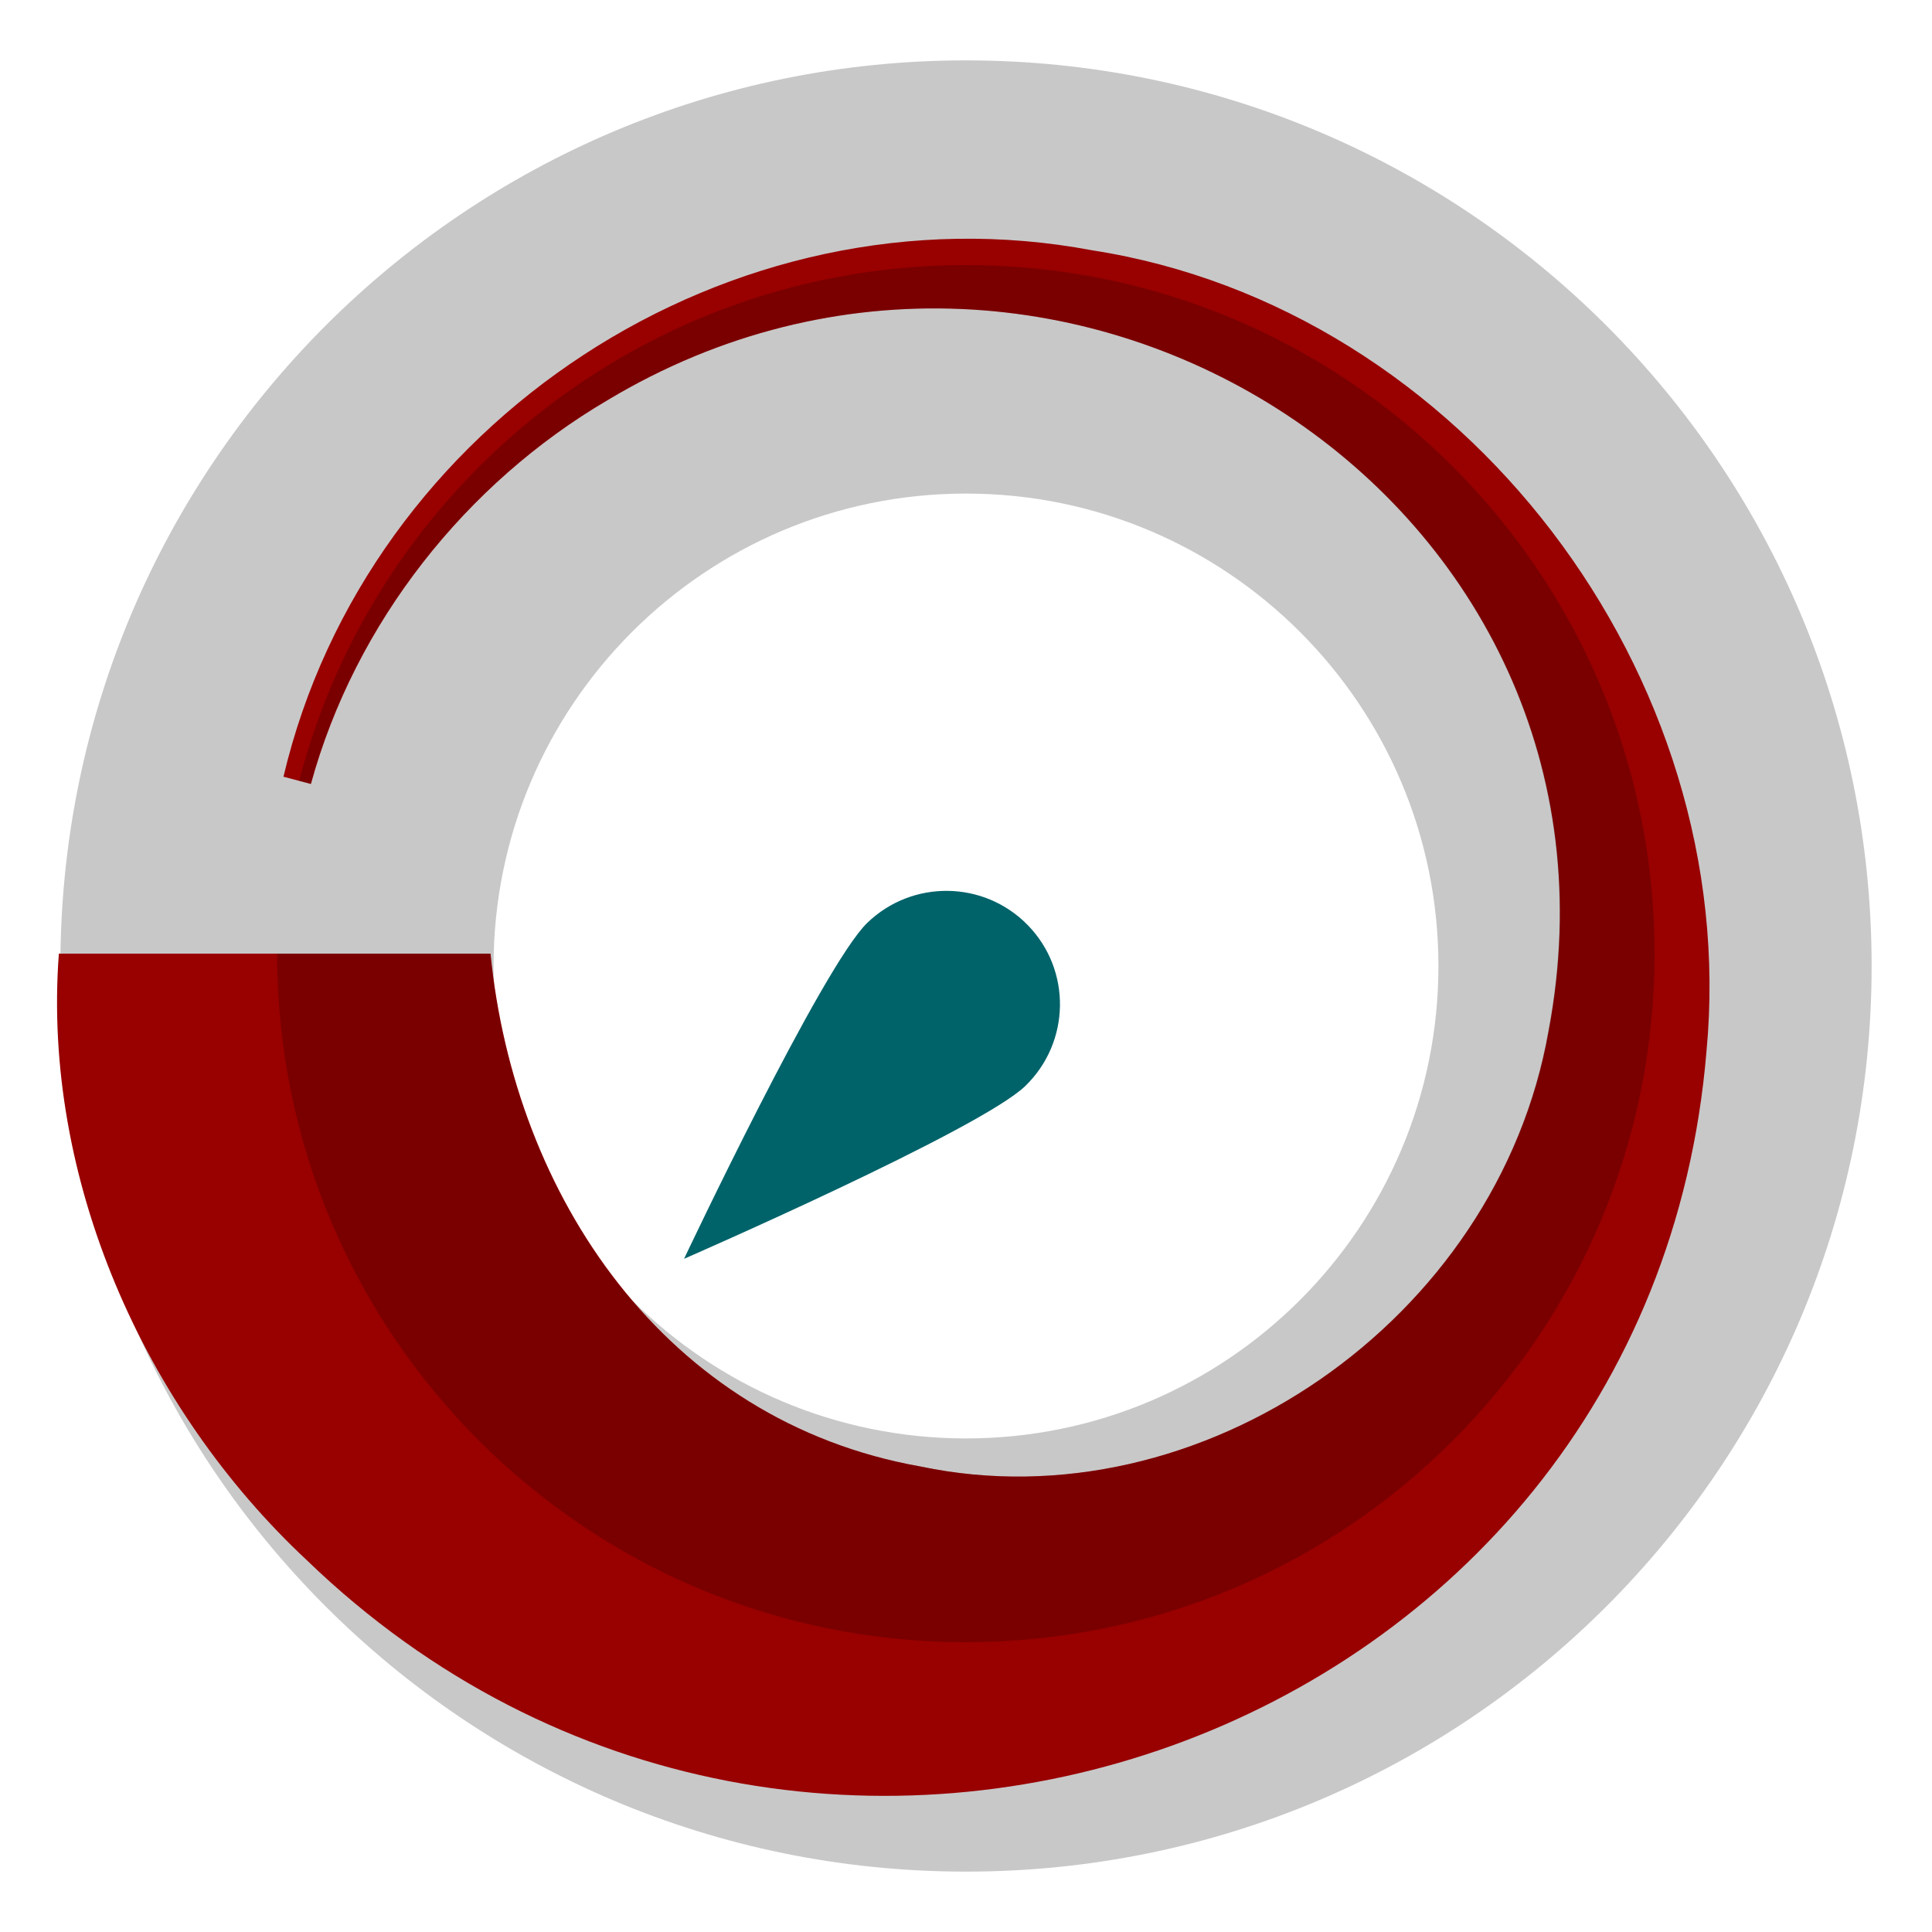
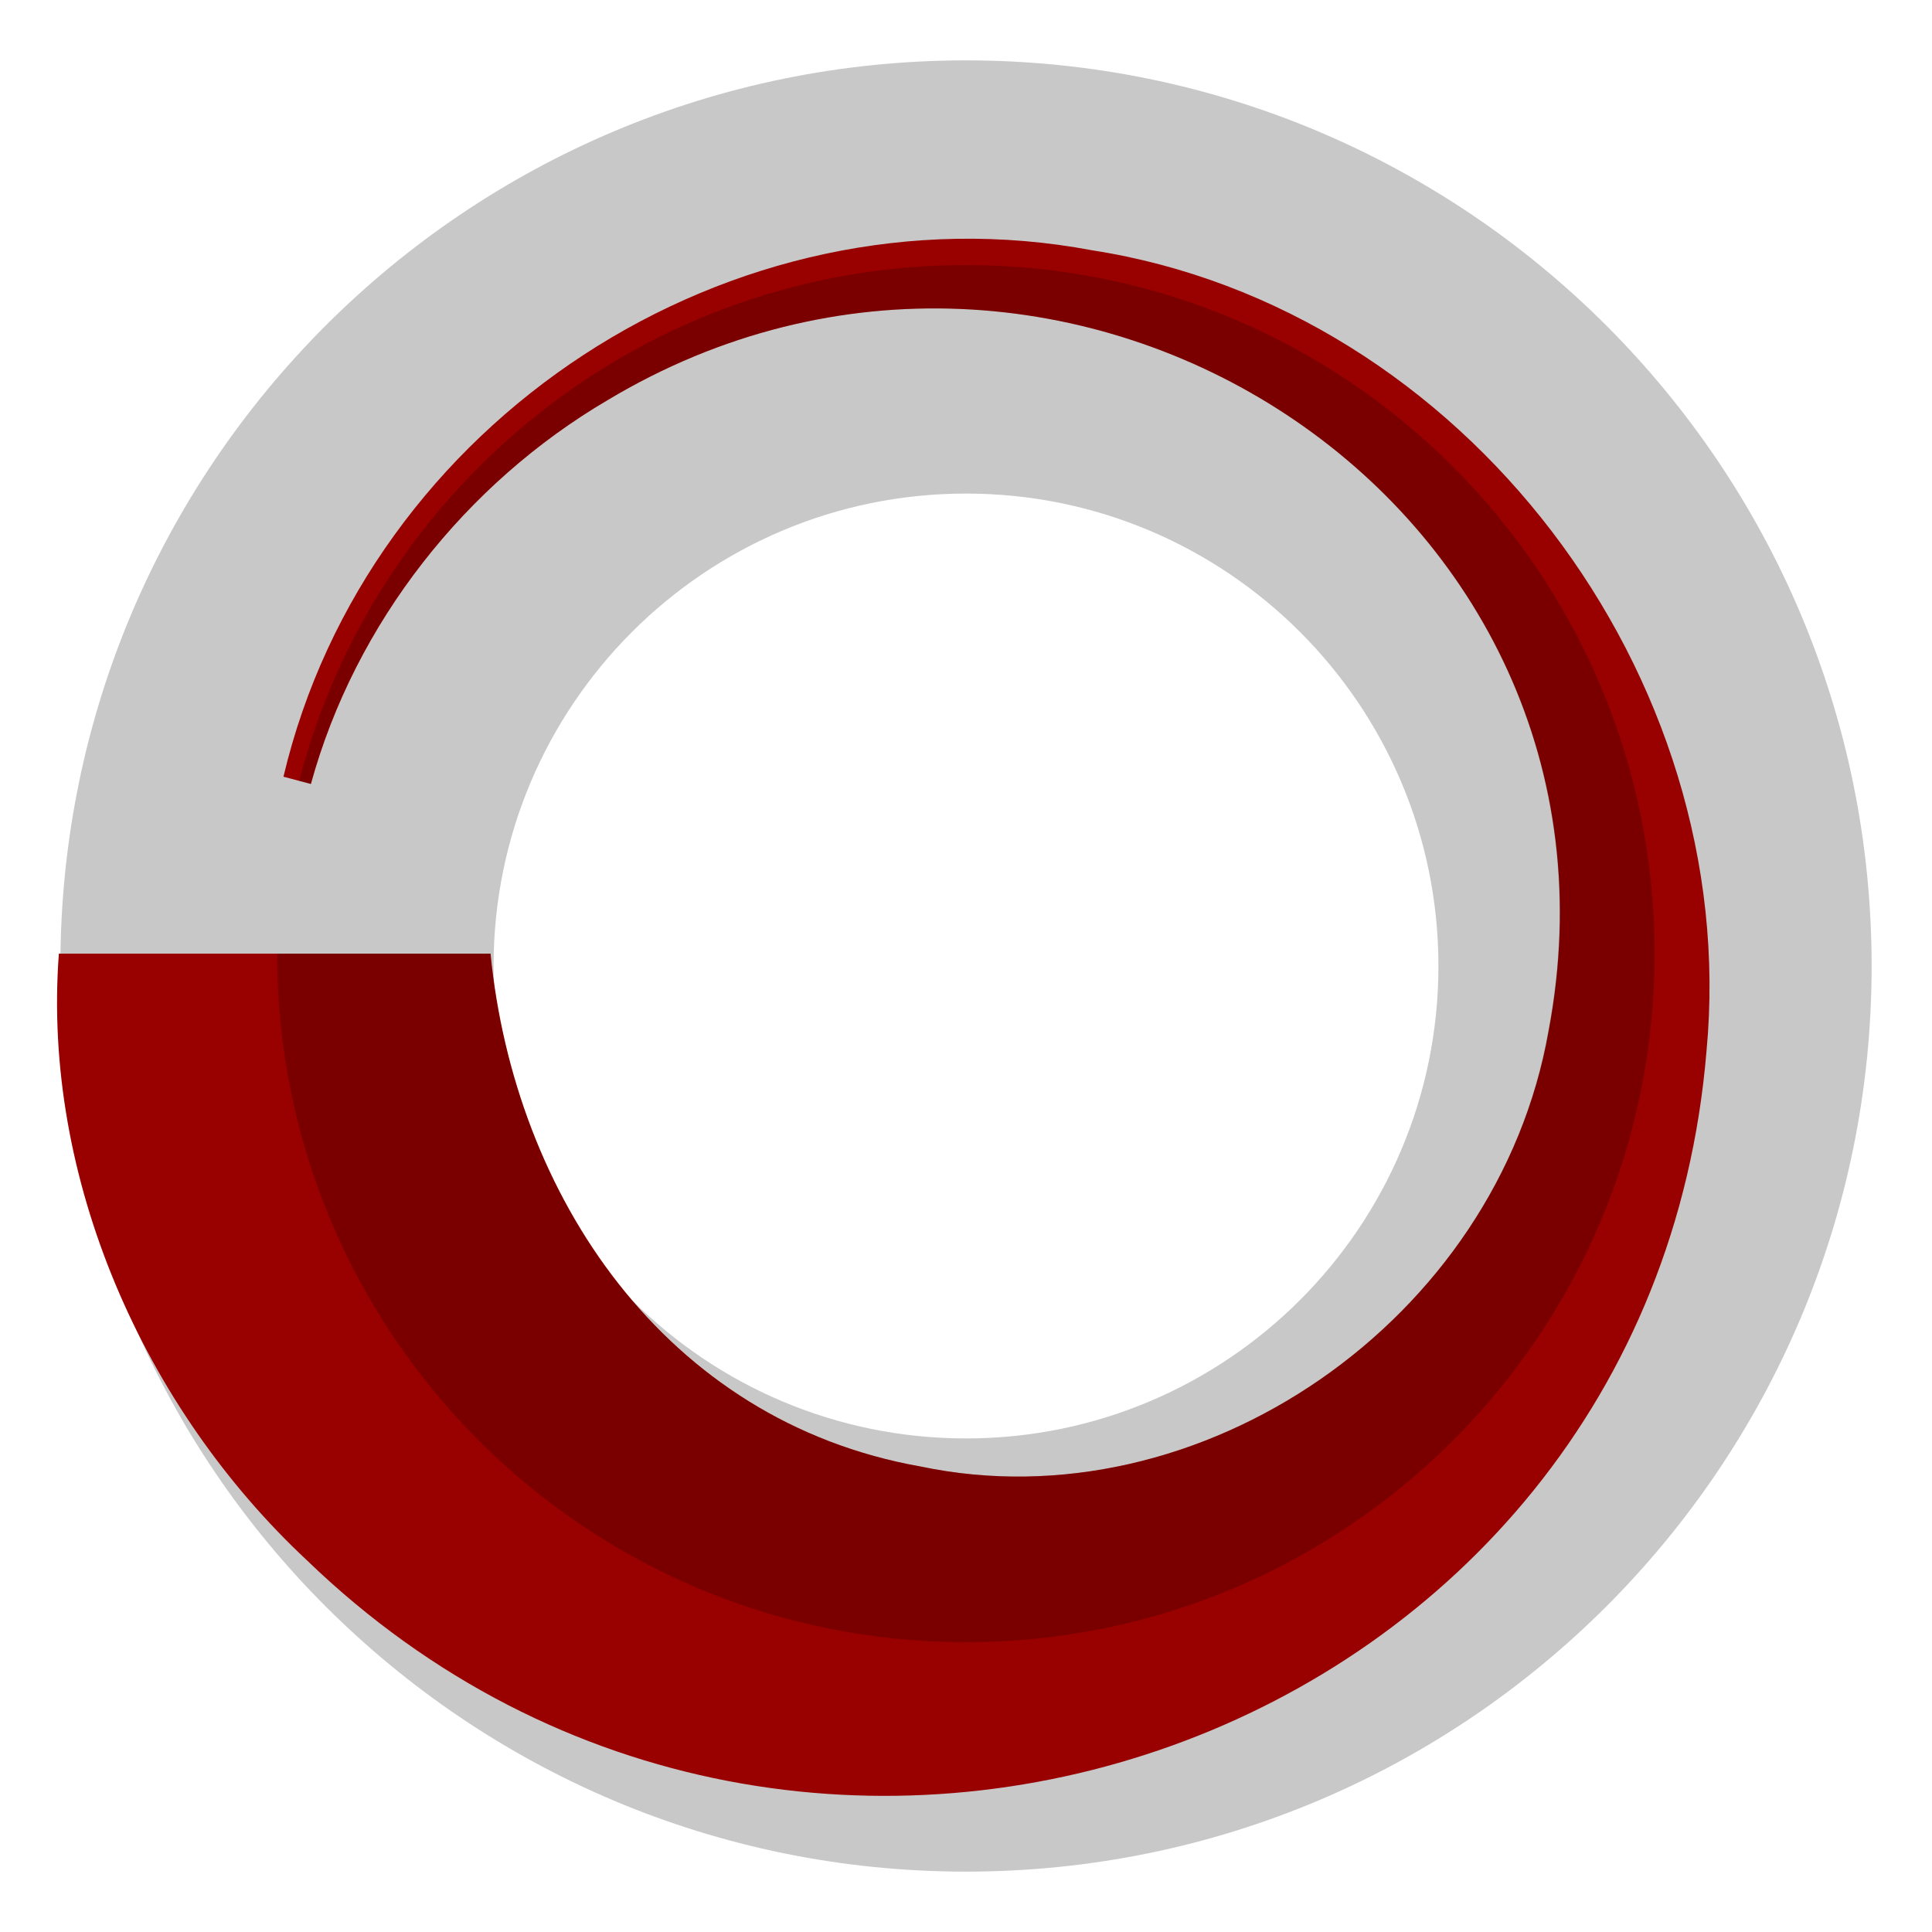
<svg xmlns="http://www.w3.org/2000/svg" id="Design_64_px" viewBox="0 0 64 64">
  <defs>
    <style>.cls-1{fill:none;}.cls-2{fill:#00636a;}.cls-3{fill:#900;}.cls-4{fill:#c8c8c8;}.cls-5{opacity:.2;}</style>
  </defs>
  <path class="cls-4" d="M32,2C15.43,2,2,15.43,2,32s13.43,30,30,30,30-13.43,30-30S48.57,2,32,2Zm0,45.65c-8.64,0-15.65-7.01-15.65-15.65s7.01-15.65,15.65-15.65,15.65,7.01,15.65,15.65-7.01,15.65-15.65,15.65Z" />
  <path class="cls-3" d="M9.39,25.73c2.78-11.77,14.82-19.69,26.78-17.44,12.32,1.91,21.53,14.09,20.36,26.53-1.9,22.92-29.85,32.8-46.36,16.87C4.77,46.65,1.39,39.04,1.95,31.59c0,0,14.3,0,14.3,0,.79,8.01,5.77,15.49,14.25,16.99,9.24,1.94,19.11-4.82,20.8-14.43,3.31-17.51-16.07-29.96-31.18-20.89-4.68,2.75-8.35,7.36-9.82,12.71,0,0-.91-.24-.91-.24h0Z" />
  <path class="cls-1" d="M30.5,48.58c9.24,1.94,19.11-4.82,20.8-14.43,3.31-17.51-16.07-29.96-31.18-20.89-4.68,2.75-8.35,7.36-9.82,12.71,0,0-.2-.05-.38-.1-.47,1.83-.72,3.75-.72,5.72h7.06c.79,8.01,5.77,15.49,14.25,16.99Z" />
  <path class="cls-5" d="M32,54.4c12.6,0,22.81-10.21,22.81-22.81s-10.21-22.81-22.81-22.81c-10.62,0-19.55,7.26-22.09,17.09,.19,.05,.38,.1,.38,.1,1.47-5.35,5.14-9.96,9.82-12.71,15.11-9.07,34.49,3.37,31.18,20.89-1.68,9.61-11.56,16.38-20.8,14.43-8.48-1.5-13.46-8.98-14.25-16.99h-7.06c0,12.6,10.21,22.81,22.81,22.81Z" />
-   <path class="cls-2" d="M33.97,35.97c-1.49,1.45-11.31,5.73-11.31,5.73,0,0,4.58-9.69,6.07-11.13s3.87-1.41,5.32,.08,1.41,3.87-.08,5.32Z" />
</svg>